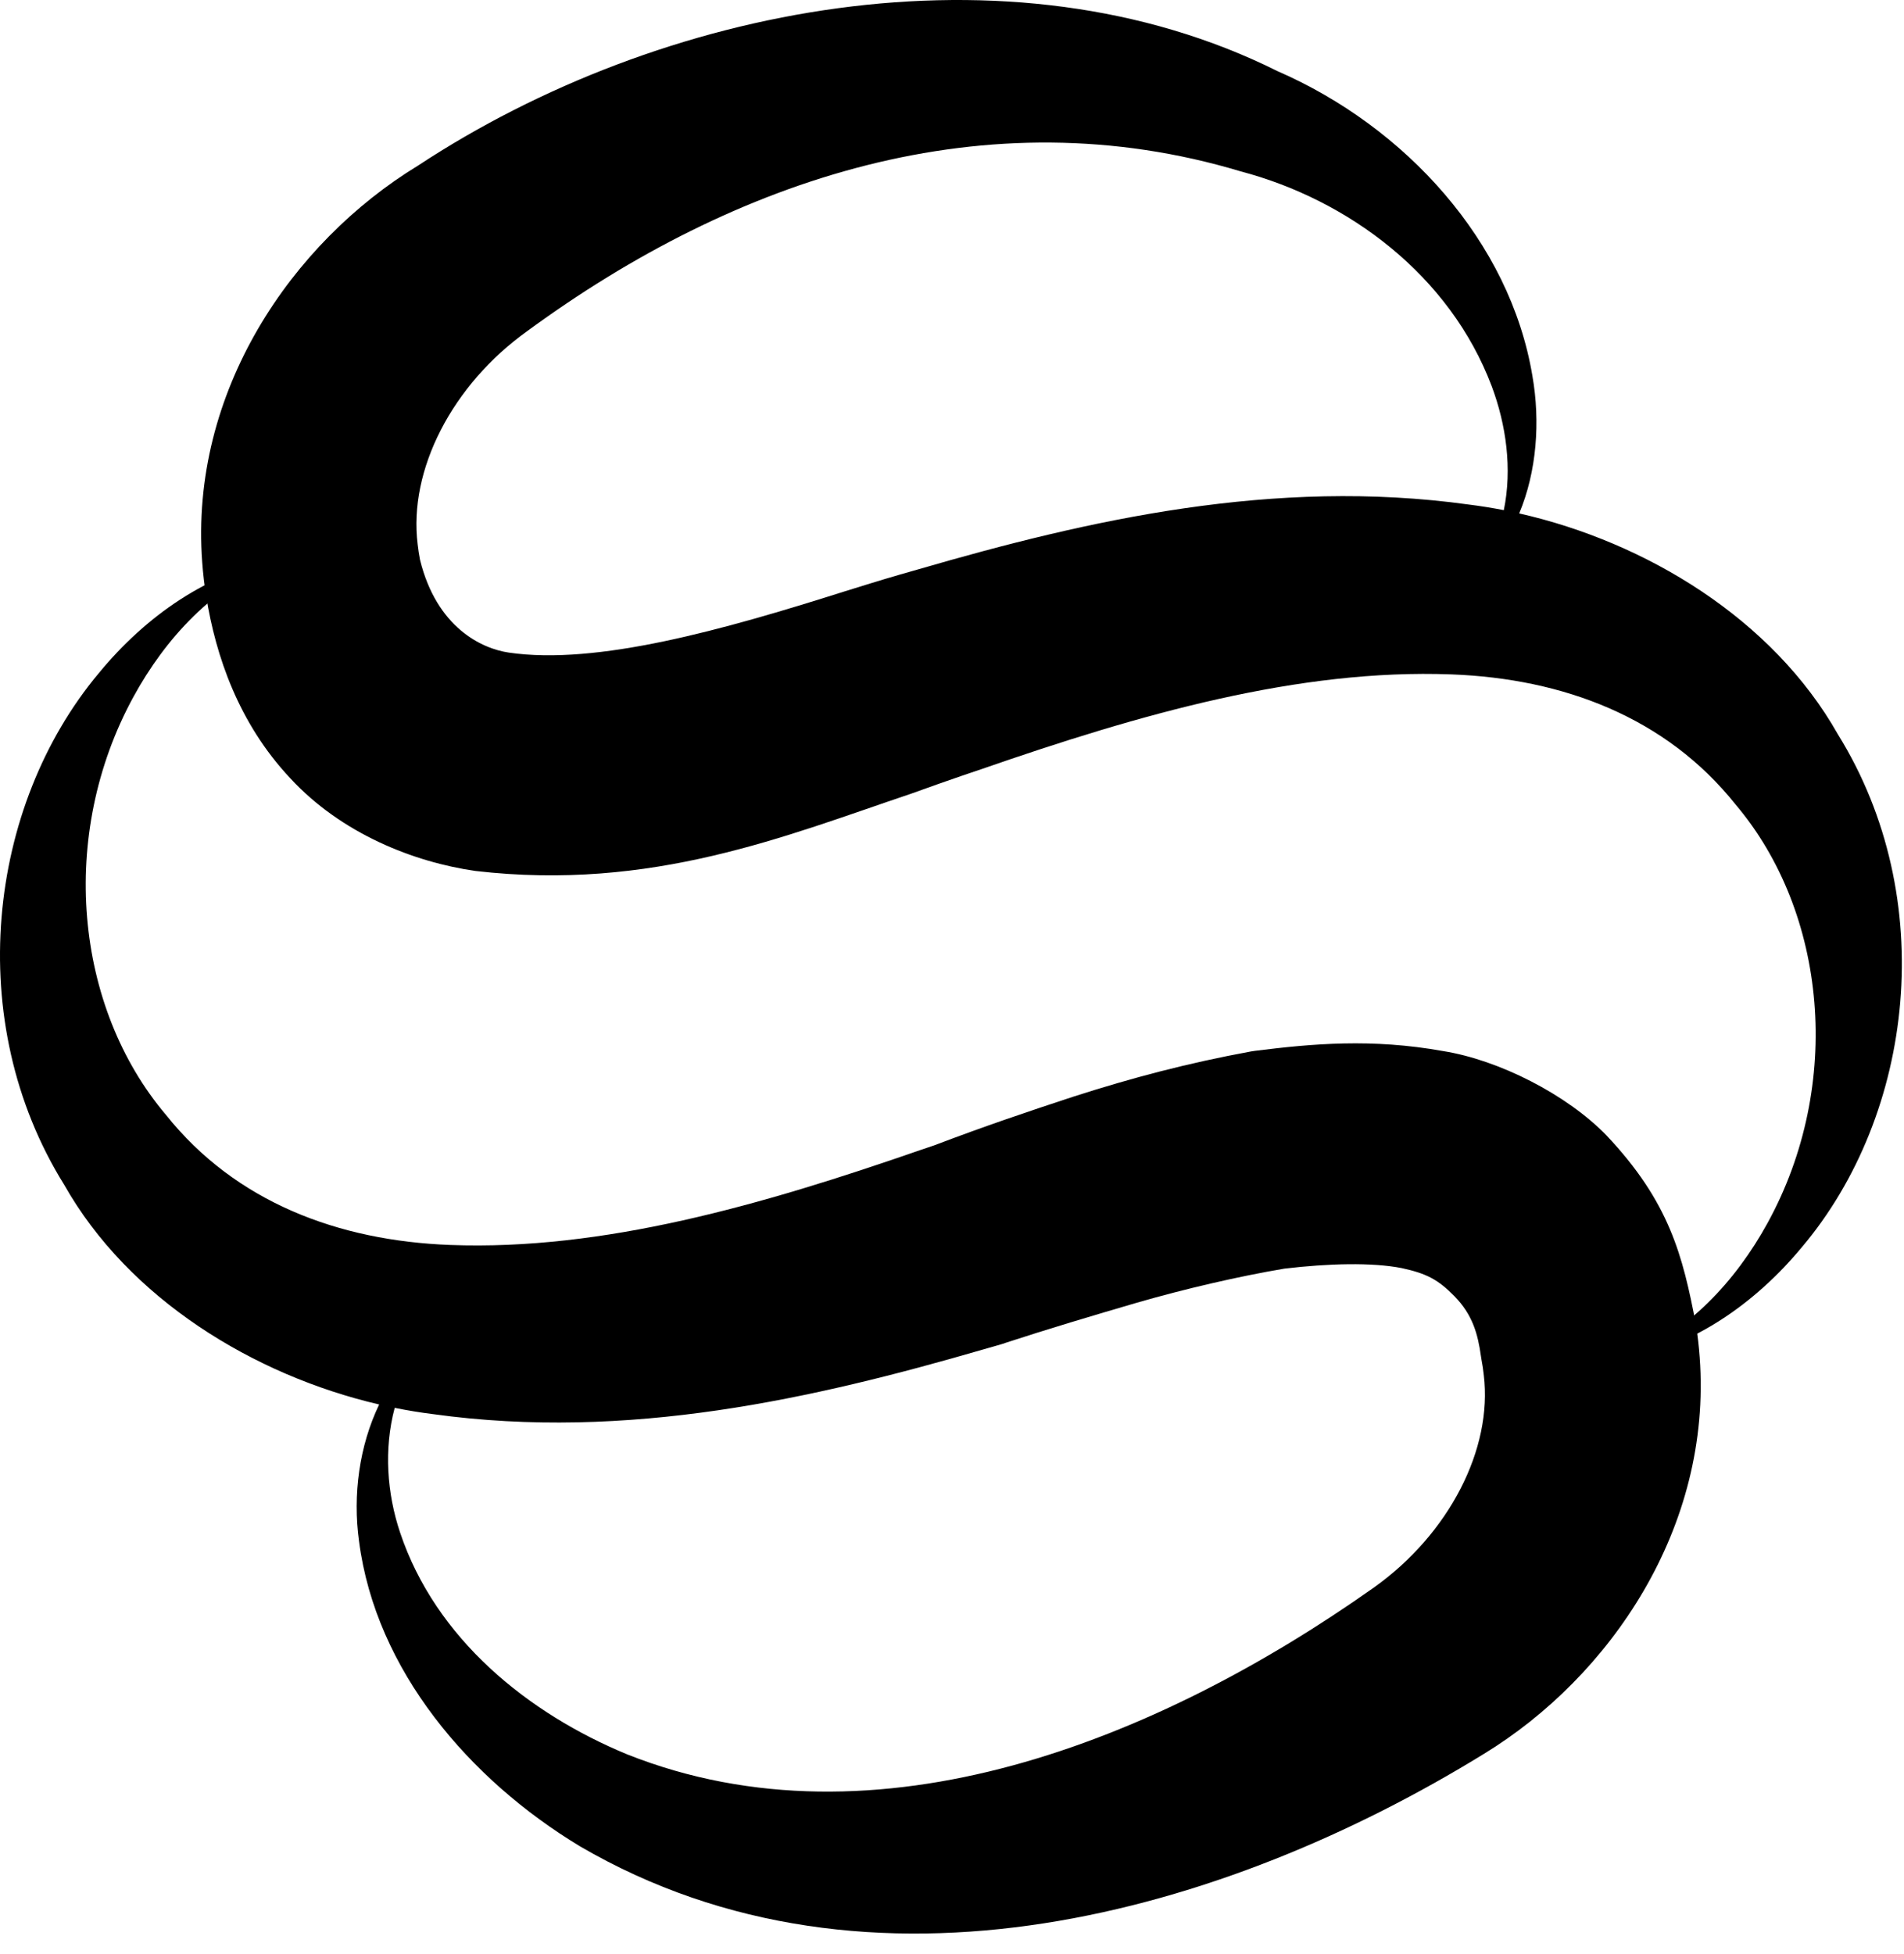
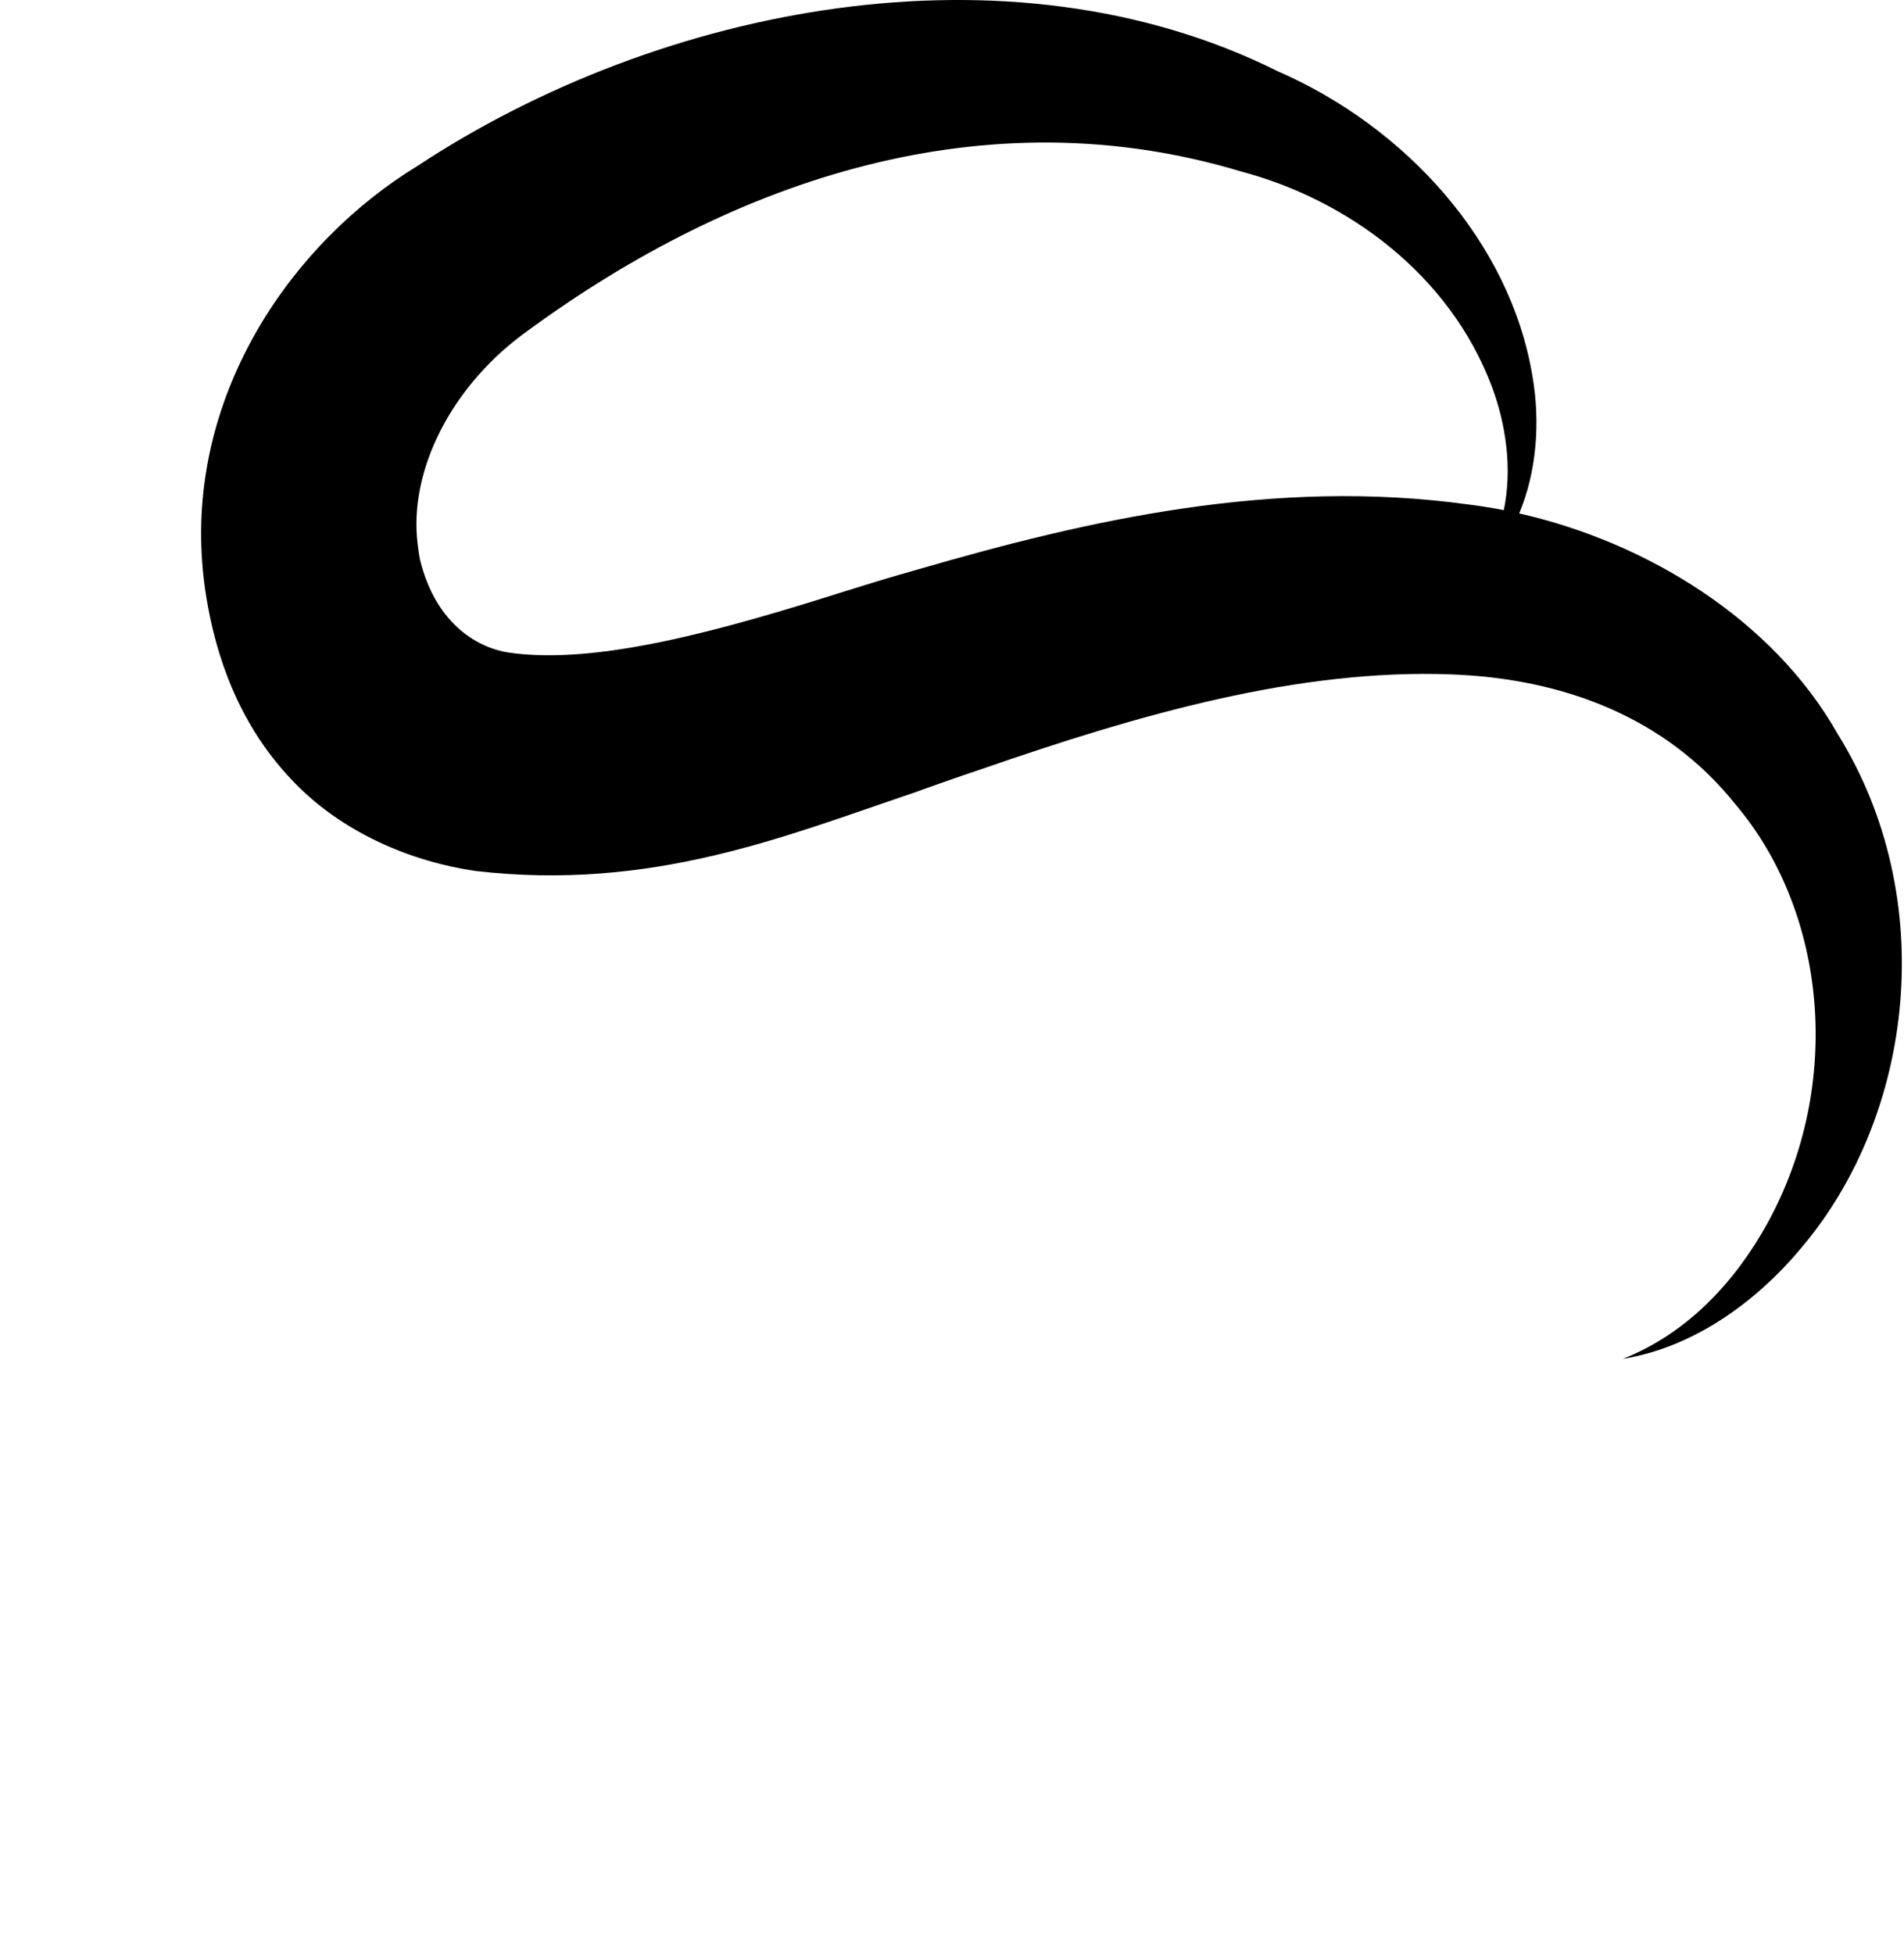
<svg xmlns="http://www.w3.org/2000/svg" width="77" height="79" viewBox="0 0 77 79" fill="none">
-   <path d="M3.995 27.217C5.877 24.925 8.447 23.105 11.273 22.648C8.616 23.692 6.677 25.832 5.397 28.173C2.337 33.775 3.022 40.722 6.709 45.072C9.518 48.595 13.672 50.166 18.21 50.335C24.379 50.566 30.776 48.736 37.221 46.497C37.476 46.41 37.733 46.322 37.998 46.234L37.799 46.301C39.763 45.554 41.538 44.952 43.407 44.339C45.787 43.575 48.013 42.986 50.598 42.51L50.759 42.486C53.062 42.197 55.486 41.979 58.354 42.495C60.617 42.853 63.36 44.252 64.959 45.896C67.511 48.595 68.054 50.76 68.587 53.564C68.655 54 68.706 54.438 68.737 54.878C69.244 61.767 65.108 67.798 60.012 70.91C49.555 77.348 35.197 81.498 23.453 74.647C18.991 71.953 15.2 67.54 14.52 62.318C14.259 60.436 14.533 58.448 15.334 56.785C10.25 55.602 5.2 52.507 2.592 47.895C-1.516 41.291 -0.513 32.599 3.995 27.217ZM68.589 53.571C68.588 53.569 68.588 53.566 68.587 53.564C68.582 53.526 68.576 53.489 68.57 53.451L68.589 53.571ZM15.962 56.921C15.517 58.593 15.651 60.383 16.179 61.959C17.617 66.258 21.348 69.275 25.374 70.935C35.425 74.92 46.788 70.389 55.567 64.182C58.602 62.018 60.37 58.585 60.006 55.594C59.983 55.38 59.951 55.166 59.91 54.953L59.891 54.833C59.767 53.943 59.557 53.158 58.817 52.405C58.161 51.737 57.701 51.491 56.686 51.27C55.479 51.034 53.736 51.081 51.948 51.291C50.08 51.606 47.918 52.11 45.983 52.668C44.205 53.187 42.345 53.743 40.716 54.276L40.517 54.343C40.268 54.414 40.013 54.487 39.754 54.562C32.913 56.547 25.382 58.265 17.516 57.175C17 57.111 16.482 57.026 15.962 56.921Z" fill="black" />
  <path d="M8.178 22.735C7.662 15.84 11.804 9.803 16.904 6.696C26.718 0.234 40.794 -2.54 51.665 2.877C56.831 5.126 61.066 9.76 61.972 15.197C62.296 17.047 62.149 19.06 61.438 20.758C66.57 21.918 71.69 25.028 74.323 29.684C78.443 36.312 77.419 45.036 72.877 50.416C70.999 52.686 68.439 54.486 65.631 54.939C68.27 53.9 70.201 51.777 71.478 49.455C74.562 43.846 73.88 36.878 70.185 32.522C67.376 29.003 63.227 27.435 58.692 27.266C52.526 27.035 46.131 28.862 39.686 31.099C39.431 31.186 39.173 31.273 38.909 31.362C38.272 31.578 37.58 31.828 36.877 32.079C31.764 33.8 26.376 36.041 19.23 35.214C16.757 34.861 13.818 33.718 11.735 31.462C9.641 29.23 8.727 26.511 8.342 24.134C8.267 23.671 8.212 23.203 8.178 22.735ZM21.325 13.385C18.282 15.56 16.516 19.008 16.89 22.005C16.913 22.216 16.945 22.426 16.986 22.635C17.66 25.368 19.475 26.224 20.577 26.385C24.137 26.905 29.212 25.477 34.15 23.913C34.866 23.691 35.592 23.463 36.383 23.234C36.633 23.163 36.888 23.09 37.147 23.016C43.988 21.027 51.52 19.308 59.39 20.398C59.863 20.457 60.339 20.533 60.816 20.626C61.163 18.948 60.907 17.168 60.329 15.621C58.633 11.126 54.529 8.08 50.183 6.931C39.885 3.836 29.755 7.204 21.325 13.385Z" fill="black" />
</svg>